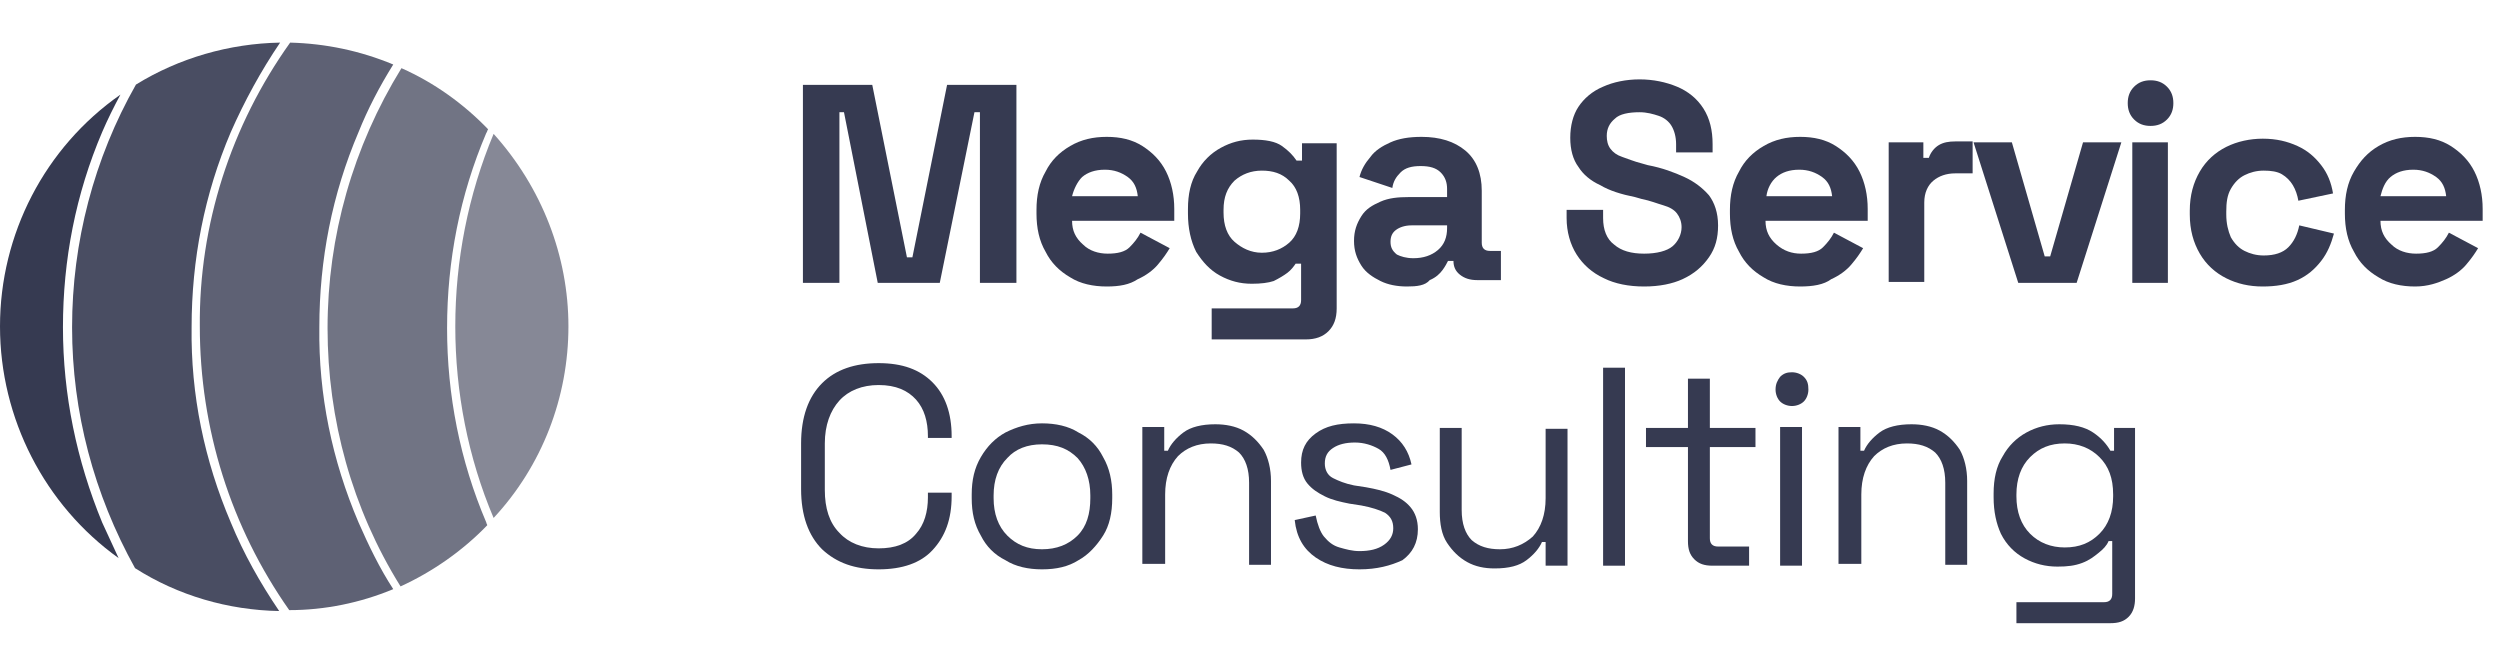
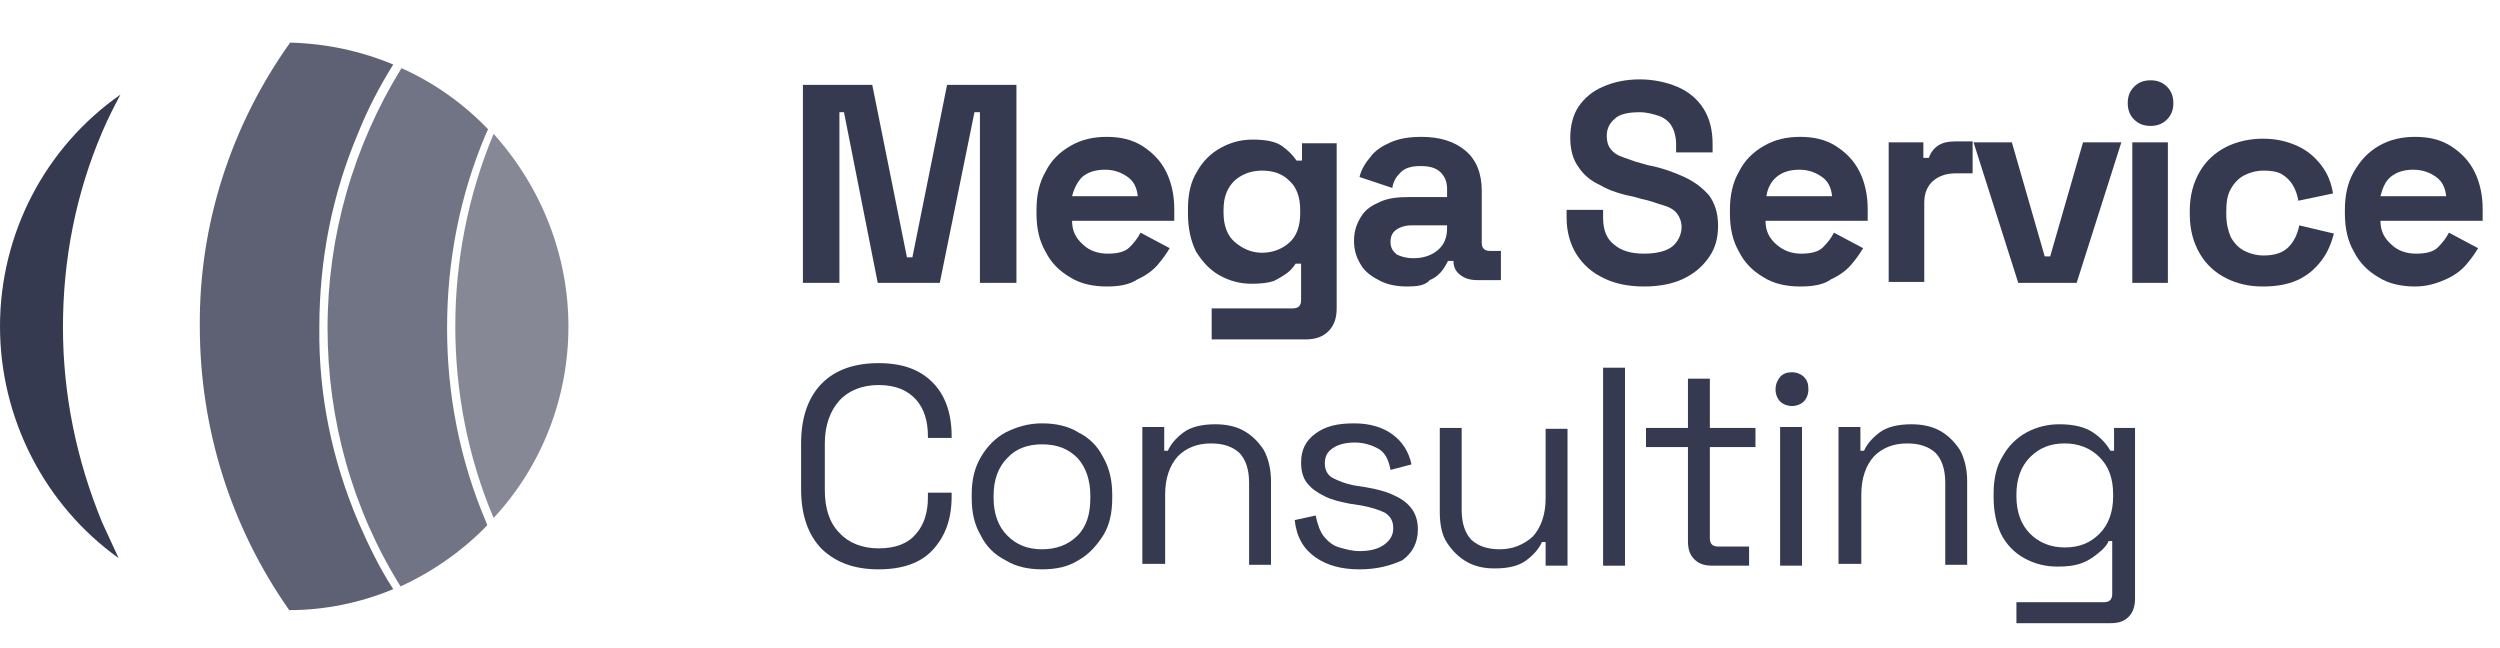
<svg xmlns="http://www.w3.org/2000/svg" version="1.1" id="Calque_1" x="0px" y="0px" viewBox="0 0 274 71" style="enable-background:new 0 0 274 71;" xml:space="preserve">
  <style type="text/css">
	.st0{enable-background:new    ;}
	.st1{fill:#363A51;}
	.st2{opacity:0.9;fill:#363A51;enable-background:new    ;}
	.st3{opacity:0.8;fill:#363A51;enable-background:new    ;}
	.st4{opacity:0.7;fill:#363A51;enable-background:new    ;}
	.st5{opacity:0.6;fill:#363A51;enable-background:new    ;}
</style>
  <g id="Groupe_6329" transform="translate(-120 -95)">
    <g class="st0">
      <path class="st1" d="M208,126v-21.7h7.6l3.8,18.9h0.6l3.8-18.9h7.6V126h-4v-18.7h-0.6L223,126h-6.8l-3.7-18.7H212V126H208z" />
      <path class="st1" d="M241.3,126.4c-1.5,0-2.9-0.3-4-1c-1.2-0.7-2.1-1.6-2.7-2.8c-0.7-1.2-1-2.6-1-4.2v-0.4c0-1.6,0.3-3,1-4.2    c0.6-1.2,1.5-2.1,2.7-2.8c1.2-0.7,2.5-1,4-1c1.5,0,2.8,0.3,3.9,1c1.1,0.7,2,1.6,2.6,2.8c0.6,1.2,0.9,2.6,0.9,4.1v1.3h-11.2    c0,1.1,0.4,1.9,1.2,2.6c0.7,0.7,1.7,1,2.7,1c1.1,0,1.9-0.2,2.4-0.7c0.5-0.5,0.9-1,1.2-1.6l3.2,1.7c-0.3,0.5-0.7,1.1-1.3,1.8    c-0.5,0.6-1.3,1.2-2.2,1.6C243.8,126.2,242.7,126.4,241.3,126.4z M237.5,116.5h7.2c-0.1-0.9-0.4-1.6-1.1-2.1s-1.5-0.8-2.5-0.8    c-1.1,0-1.9,0.3-2.5,0.8C238.1,114.9,237.7,115.7,237.5,116.5z" />
      <path class="st1" d="M250.2,118.4v-0.5c0-1.6,0.3-3,1-4.1c0.6-1.1,1.5-2,2.6-2.6s2.2-0.9,3.5-0.9c1.4,0,2.5,0.2,3.2,0.7    c0.7,0.5,1.2,1,1.6,1.6h0.6v-1.9h3.8v18.1c0,1.1-0.3,1.9-0.9,2.5c-0.6,0.6-1.4,0.9-2.5,0.9h-10.3v-3.4h8.9c0.6,0,0.9-0.3,0.9-0.9    v-4h-0.6c-0.2,0.3-0.5,0.7-0.9,1c-0.4,0.3-0.9,0.6-1.5,0.9c-0.6,0.2-1.4,0.3-2.4,0.3c-1.3,0-2.4-0.3-3.5-0.9    c-1.1-0.6-1.9-1.5-2.6-2.6C250.5,121.4,250.2,120,250.2,118.4z M258.3,122.7c1.2,0,2.2-0.4,3-1.1s1.2-1.8,1.2-3.2V118    c0-1.4-0.4-2.5-1.2-3.2c-0.8-0.8-1.8-1.1-3-1.1c-1.2,0-2.2,0.4-3,1.1c-0.8,0.8-1.2,1.8-1.2,3.2v0.3c0,1.4,0.4,2.5,1.2,3.2    S257.1,122.7,258.3,122.7z" />
      <path class="st1" d="M274.2,126.4c-1.1,0-2.1-0.2-2.9-0.6s-1.6-0.9-2.1-1.7s-0.8-1.6-0.8-2.7s0.3-1.9,0.8-2.7s1.2-1.2,2.1-1.6    c0.9-0.4,1.9-0.5,3.1-0.5h4.2v-0.9c0-0.7-0.2-1.3-0.7-1.8c-0.5-0.5-1.2-0.7-2.2-0.7c-1,0-1.7,0.2-2.2,0.7s-0.8,1-0.9,1.7l-3.6-1.2    c0.2-0.8,0.6-1.5,1.2-2.2c0.5-0.7,1.3-1.2,2.2-1.6c0.9-0.4,2-0.6,3.4-0.6c2,0,3.6,0.5,4.8,1.5c1.2,1,1.8,2.5,1.8,4.4v5.7    c0,0.6,0.3,0.9,0.9,0.9h1.2v3.2h-2.6c-0.8,0-1.4-0.2-1.9-0.6s-0.7-0.9-0.7-1.5v0h-0.6c-0.1,0.2-0.3,0.6-0.6,1    c-0.3,0.4-0.7,0.8-1.4,1.1C276.2,126.3,275.3,126.4,274.2,126.4z M274.9,123.3c1.1,0,2-0.3,2.7-0.9c0.7-0.6,1-1.4,1-2.4v-0.3h-3.9    c-0.7,0-1.3,0.2-1.7,0.5c-0.4,0.3-0.6,0.7-0.6,1.3c0,0.6,0.2,1,0.7,1.4C273.5,123.1,274.1,123.3,274.9,123.3z" />
      <path class="st1" d="M300.2,126.4c-1.7,0-3.2-0.3-4.4-0.9c-1.3-0.6-2.3-1.5-3-2.6c-0.7-1.1-1.1-2.5-1.1-4v-0.9h4v0.9    c0,1.3,0.4,2.3,1.2,2.9c0.8,0.7,1.9,1,3.3,1c1.4,0,2.5-0.3,3.1-0.8s1-1.3,1-2.1c0-0.6-0.2-1.1-0.5-1.5c-0.3-0.4-0.8-0.7-1.5-0.9    c-0.7-0.2-1.4-0.5-2.4-0.7l-0.7-0.2c-1.5-0.3-2.8-0.7-3.8-1.3c-1.1-0.5-1.9-1.2-2.4-2c-0.6-0.8-0.9-1.9-0.9-3.2    c0-1.3,0.3-2.5,0.9-3.4c0.6-0.9,1.5-1.7,2.7-2.2c1.1-0.5,2.5-0.8,4-0.8s2.9,0.3,4.1,0.8c1.2,0.5,2.2,1.3,2.9,2.4s1,2.4,1,3.9v0.9    h-4v-0.9c0-0.8-0.2-1.5-0.5-2c-0.3-0.5-0.8-0.9-1.4-1.1c-0.6-0.2-1.3-0.4-2.1-0.4c-1.2,0-2.2,0.2-2.7,0.7    c-0.6,0.5-0.9,1.1-0.9,1.9c0,0.5,0.1,1,0.4,1.4c0.3,0.4,0.7,0.7,1.3,0.9s1.3,0.5,2.1,0.7l0.7,0.2c1.6,0.3,2.9,0.8,4,1.3    c1.1,0.5,2,1.2,2.7,2c0.6,0.8,1,1.9,1,3.3s-0.3,2.5-1,3.5c-0.7,1-1.6,1.8-2.9,2.4C303.3,126.1,301.9,126.4,300.2,126.4z" />
      <path class="st1" d="M317.3,126.4c-1.5,0-2.9-0.3-4-1c-1.2-0.7-2.1-1.6-2.7-2.8c-0.7-1.2-1-2.6-1-4.2v-0.4c0-1.6,0.3-3,1-4.2    c0.6-1.2,1.5-2.1,2.7-2.8c1.2-0.7,2.5-1,4-1c1.5,0,2.8,0.3,3.9,1c1.1,0.7,2,1.6,2.6,2.8c0.6,1.2,0.9,2.6,0.9,4.1v1.3h-11.2    c0,1.1,0.4,1.9,1.2,2.6s1.7,1,2.7,1c1.1,0,1.9-0.2,2.4-0.7c0.5-0.5,0.9-1,1.2-1.6l3.2,1.7c-0.3,0.5-0.7,1.1-1.3,1.8    c-0.5,0.6-1.3,1.2-2.2,1.6C319.9,126.2,318.7,126.4,317.3,126.4z M313.6,116.5h7.2c-0.1-0.9-0.4-1.6-1.1-2.1s-1.5-0.8-2.5-0.8    c-1.1,0-1.9,0.3-2.5,0.8C314.1,114.9,313.7,115.7,313.6,116.5z" />
      <path class="st1" d="M327,126v-15.4h3.8v1.7h0.6c0.2-0.6,0.6-1.1,1.1-1.4c0.5-0.3,1.1-0.4,1.8-0.4h1.9v3.5h-1.9    c-1,0-1.8,0.3-2.4,0.8c-0.6,0.5-1,1.3-1,2.4v8.7H327z" />
      <path class="st1" d="M341.2,126l-4.9-15.4h4.2l3.6,12.5h0.6l3.6-12.5h4.2l-4.9,15.4H341.2z" />
      <path class="st1" d="M355.7,108.8c-0.7,0-1.3-0.2-1.8-0.7c-0.5-0.5-0.7-1.1-0.7-1.8s0.2-1.3,0.7-1.8c0.5-0.5,1.1-0.7,1.8-0.7    c0.7,0,1.3,0.2,1.8,0.7c0.5,0.5,0.7,1.1,0.7,1.8s-0.2,1.3-0.7,1.8C357,108.6,356.4,108.8,355.7,108.8z M353.7,126v-15.4h3.9V126    H353.7z" />
      <path class="st1" d="M368,126.4c-1.5,0-2.8-0.3-4-0.9s-2.2-1.5-2.9-2.7c-0.7-1.2-1.1-2.6-1.1-4.3v-0.4c0-1.7,0.4-3.1,1.1-4.3    c0.7-1.2,1.7-2.1,2.9-2.7s2.6-0.9,4-0.9c1.5,0,2.7,0.3,3.8,0.8c1.1,0.5,1.9,1.2,2.6,2.1c0.7,0.9,1.1,1.9,1.3,3.1l-3.8,0.8    c-0.1-0.6-0.3-1.2-0.6-1.7c-0.3-0.5-0.7-0.9-1.2-1.2c-0.5-0.3-1.2-0.4-2-0.4c-0.8,0-1.5,0.2-2.1,0.5c-0.6,0.3-1.1,0.8-1.5,1.5    c-0.4,0.7-0.5,1.5-0.5,2.5v0.3c0,1,0.2,1.8,0.5,2.5c0.4,0.7,0.9,1.2,1.5,1.5c0.6,0.3,1.3,0.5,2.1,0.5c1.2,0,2.1-0.3,2.7-0.9    c0.6-0.6,1-1.4,1.2-2.4l3.8,0.9c-0.3,1.1-0.7,2.1-1.4,3c-0.7,0.9-1.5,1.6-2.6,2.1C370.7,126.2,369.4,126.4,368,126.4z" />
      <path class="st1" d="M384.7,126.4c-1.5,0-2.9-0.3-4-1c-1.2-0.7-2.1-1.6-2.7-2.8c-0.7-1.2-1-2.6-1-4.2v-0.4c0-1.6,0.3-3,1-4.2    s1.5-2.1,2.7-2.8c1.2-0.7,2.5-1,4-1c1.5,0,2.8,0.3,3.9,1c1.1,0.7,2,1.6,2.6,2.8c0.6,1.2,0.9,2.6,0.9,4.1v1.3h-11.2    c0,1.1,0.4,1.9,1.2,2.6c0.7,0.7,1.7,1,2.7,1c1.1,0,1.9-0.2,2.4-0.7c0.5-0.5,0.9-1,1.2-1.6l3.2,1.7c-0.3,0.5-0.7,1.1-1.3,1.8    c-0.5,0.6-1.3,1.2-2.2,1.6S386.1,126.4,384.7,126.4z M380.9,116.5h7.2c-0.1-0.9-0.4-1.6-1.1-2.1s-1.5-0.8-2.5-0.8    c-1.1,0-1.9,0.3-2.5,0.8S381.1,115.7,380.9,116.5z" />
    </g>
    <g class="st0">
      <path class="st1" d="M216.3,157.4c-2.6,0-4.6-0.7-6.2-2.2c-1.5-1.5-2.3-3.7-2.3-6.6v-5c0-2.9,0.8-5.1,2.3-6.6    c1.5-1.5,3.6-2.2,6.2-2.2c2.6,0,4.5,0.7,5.9,2.1c1.4,1.4,2.1,3.4,2.1,5.9v0.2h-2.6v-0.2c0-1.6-0.4-3-1.3-4s-2.2-1.6-4.1-1.6    c-1.8,0-3.3,0.6-4.3,1.7c-1,1.1-1.6,2.7-1.6,4.7v5.1c0,2,0.5,3.6,1.6,4.7c1,1.1,2.5,1.7,4.3,1.7c1.8,0,3.2-0.5,4.1-1.6    c0.9-1,1.3-2.4,1.3-4V149h2.6v0.4c0,2.5-0.7,4.4-2.1,5.9C220.9,156.7,218.9,157.4,216.3,157.4z" />
      <path class="st1" d="M234.2,157.4c-1.5,0-2.9-0.3-4-1c-1.2-0.6-2.1-1.5-2.7-2.7c-0.7-1.2-1-2.5-1-4.1v-0.4c0-1.6,0.3-2.9,1-4.1    c0.7-1.2,1.6-2.1,2.7-2.7c1.2-0.6,2.5-1,4-1c1.5,0,2.9,0.3,4,1c1.2,0.6,2.1,1.5,2.7,2.7c0.7,1.2,1,2.6,1,4.1v0.4    c0,1.6-0.3,3-1,4.1s-1.6,2.1-2.7,2.7C237.1,157.1,235.8,157.4,234.2,157.4z M234.2,155.2c1.6,0,2.9-0.5,3.9-1.5    c1-1,1.4-2.4,1.4-4.1v-0.3c0-1.7-0.5-3.1-1.4-4.1c-1-1-2.2-1.5-3.9-1.5c-1.6,0-2.9,0.5-3.8,1.5c-1,1-1.5,2.4-1.5,4.1v0.3    c0,1.7,0.5,3.1,1.5,4.1C231.4,154.7,232.6,155.2,234.2,155.2z" />
      <path class="st1" d="M245.2,157v-15.2h2.4v2.6h0.4c0.3-0.7,0.9-1.4,1.7-2c0.8-0.6,2-0.9,3.5-0.9c1.1,0,2.2,0.2,3.1,0.7    c0.9,0.5,1.6,1.2,2.2,2.1c0.5,0.9,0.8,2.1,0.8,3.4v9.2h-2.4v-9c0-1.5-0.4-2.6-1.1-3.3c-0.8-0.7-1.8-1-3.1-1    c-1.5,0-2.7,0.5-3.6,1.4c-0.9,1-1.4,2.4-1.4,4.2v7.6H245.2z" />
      <path class="st1" d="M269,157.4c-1.9,0-3.5-0.4-4.8-1.3c-1.3-0.9-2.1-2.2-2.3-4.1l2.3-0.5c0.2,1,0.5,1.8,0.9,2.3    c0.5,0.6,1,1,1.7,1.2c0.7,0.2,1.4,0.4,2.2,0.4c1.1,0,2-0.2,2.7-0.7c0.7-0.5,1-1.1,1-1.8c0-0.8-0.3-1.3-0.9-1.7    c-0.6-0.3-1.5-0.6-2.6-0.8l-1.3-0.2c-1-0.2-1.9-0.4-2.7-0.8c-0.8-0.4-1.4-0.8-1.9-1.4c-0.5-0.6-0.7-1.4-0.7-2.3    c0-1.4,0.5-2.4,1.6-3.2c1.1-0.8,2.4-1.1,4.2-1.1c1.7,0,3.1,0.4,4.2,1.2c1.1,0.8,1.8,1.9,2.1,3.3l-2.3,0.6    c-0.2-1.1-0.6-1.9-1.3-2.3c-0.7-0.4-1.6-0.7-2.6-0.7s-1.8,0.2-2.4,0.6c-0.6,0.4-0.9,0.9-0.9,1.7c0,0.7,0.3,1.3,0.9,1.6    c0.6,0.3,1.3,0.6,2.3,0.8l1.3,0.2c1.1,0.2,2,0.4,2.9,0.8s1.5,0.8,2,1.4c0.5,0.6,0.8,1.4,0.8,2.4c0,1.5-0.6,2.6-1.7,3.4    C272.4,157,270.9,157.4,269,157.4z" />
      <path class="st1" d="M283.8,157.3c-1.1,0-2.1-0.2-3-0.7c-0.9-0.5-1.6-1.2-2.2-2.1s-0.8-2.1-0.8-3.4v-9.2h2.4v9    c0,1.5,0.4,2.6,1.1,3.3c0.8,0.7,1.8,1,3.1,1c1.4,0,2.6-0.5,3.6-1.4c0.9-1,1.4-2.4,1.4-4.2v-7.6h2.4V157h-2.4v-2.6H289    c-0.3,0.7-0.9,1.4-1.7,2C286.5,157,285.4,157.3,283.8,157.3z" />
      <path class="st1" d="M295.7,157v-21.7h2.4V157H295.7z" />
      <path class="st1" d="M307.7,157c-0.9,0-1.5-0.2-2-0.7s-0.7-1.1-0.7-2V144h-4.6v-2.1h4.6v-5.4h2.4v5.4h5v2.1h-5v10    c0,0.6,0.3,0.9,0.9,0.9h3.4v2.1H307.7z" />
      <path class="st1" d="M316.4,139.5c-0.5,0-1-0.2-1.3-0.5s-0.5-0.8-0.5-1.3c0-0.6,0.2-1,0.5-1.4c0.4-0.4,0.8-0.5,1.3-0.5    c0.5,0,1,0.2,1.3,0.5c0.4,0.4,0.5,0.8,0.5,1.4c0,0.5-0.2,1-0.5,1.3S316.9,139.5,316.4,139.5z M315.1,157v-15.2h2.4V157H315.1z" />
      <path class="st1" d="M321.5,157v-15.2h2.4v2.6h0.4c0.3-0.7,0.9-1.4,1.7-2c0.8-0.6,2-0.9,3.5-0.9c1.1,0,2.2,0.2,3.1,0.7    c0.9,0.5,1.6,1.2,2.2,2.1c0.5,0.9,0.8,2.1,0.8,3.4v9.2h-2.4v-9c0-1.5-0.4-2.6-1.1-3.3c-0.8-0.7-1.8-1-3.1-1    c-1.5,0-2.7,0.5-3.6,1.4c-0.9,1-1.4,2.4-1.4,4.2v7.6H321.5z" />
      <path class="st1" d="M338.5,149.5v-0.4c0-1.6,0.3-3,1-4.1c0.6-1.1,1.5-2,2.6-2.6c1.1-0.6,2.3-0.9,3.6-0.9c1.6,0,2.8,0.3,3.7,0.9    c0.9,0.6,1.5,1.3,1.9,2h0.4v-2.5h2.3v18.7c0,0.8-0.2,1.5-0.7,2c-0.5,0.5-1.1,0.7-2,0.7H341V161h9.6c0.6,0,0.9-0.3,0.9-0.9v-5.8    h-0.4c-0.2,0.5-0.6,0.9-1.1,1.3s-1,0.8-1.8,1.1s-1.6,0.4-2.7,0.4c-1.3,0-2.5-0.3-3.6-0.9c-1.1-0.6-2-1.5-2.6-2.7    C338.8,152.4,338.5,151.1,338.5,149.5z M346.3,155c1.6,0,2.8-0.5,3.8-1.5s1.5-2.4,1.5-4.1v-0.2c0-1.8-0.5-3.1-1.5-4.1    s-2.3-1.5-3.8-1.5c-1.6,0-2.8,0.5-3.8,1.5c-1,1-1.5,2.4-1.5,4.1v0.2c0,1.7,0.5,3.1,1.5,4.1C343.5,154.5,344.8,155,346.3,155z" />
    </g>
    <g id="Groupe_15" transform="translate(120 99.67)">
      <path id="Tracé_13" class="st1" d="M11.2,52.6c0.6,1.3,1.2,2.6,1.8,3.9C4.9,50.7,0,41.2,0,31.1C0,21,4.9,11.5,13.2,5.7    c-0.7,1.3-1.4,2.7-2,4.1c-2.9,6.8-4.3,14-4.3,21.4C6.9,38.6,8.4,45.8,11.2,52.6z" />
-       <path id="Tracé_14" class="st2" d="M25.3,52.6c1.4,3.4,3.2,6.6,5.3,9.7c-5.6-0.1-11.1-1.7-15.8-4.7c-4.5-8.1-6.9-17.1-6.9-26.4    c0-9.3,2.4-18.5,7-26.6l0,0C19.6,1.7,25.1,0.1,30.7,0c-2.1,3.1-3.9,6.4-5.4,9.8c-2.9,6.8-4.3,14-4.3,21.4    C20.9,38.6,22.4,45.8,25.3,52.6z" />
      <path id="Tracé_15" class="st3" d="M39.3,52.6c1.1,2.5,2.3,5,3.8,7.3c-3.6,1.5-7.5,2.3-11.4,2.3c-6.4-9.1-9.8-19.9-9.8-31.1    C21.8,20,25.3,9.1,31.8,0c3.9,0.1,7.7,0.9,11.3,2.4c-1.5,2.4-2.8,4.9-3.8,7.4c-2.9,6.8-4.3,14-4.3,21.4    C34.9,38.6,36.4,45.8,39.3,52.6z" />
      <path id="Tracé_16" class="st4" d="M53.3,52.6c0,0.1,0.1,0.2,0.1,0.3c-2.7,2.8-6,5.1-9.5,6.7c-5.3-8.5-8-18.3-8-28.3    c0-10.1,2.8-19.9,8.1-28.5c3.6,1.6,6.8,3.9,9.5,6.7c-0.1,0.1-0.1,0.3-0.2,0.4c-2.9,6.8-4.3,14-4.3,21.4    C49,38.6,50.4,45.8,53.3,52.6z" />
      <path id="Tracé_17" class="st5" d="M62.3,31.1c0,7.8-2.9,15.3-8.2,21c-2.8-6.6-4.2-13.8-4.2-21c0-7.2,1.4-14.4,4.2-21.1    C59.4,15.9,62.3,23.4,62.3,31.1z" />
    </g>
  </g>
</svg>